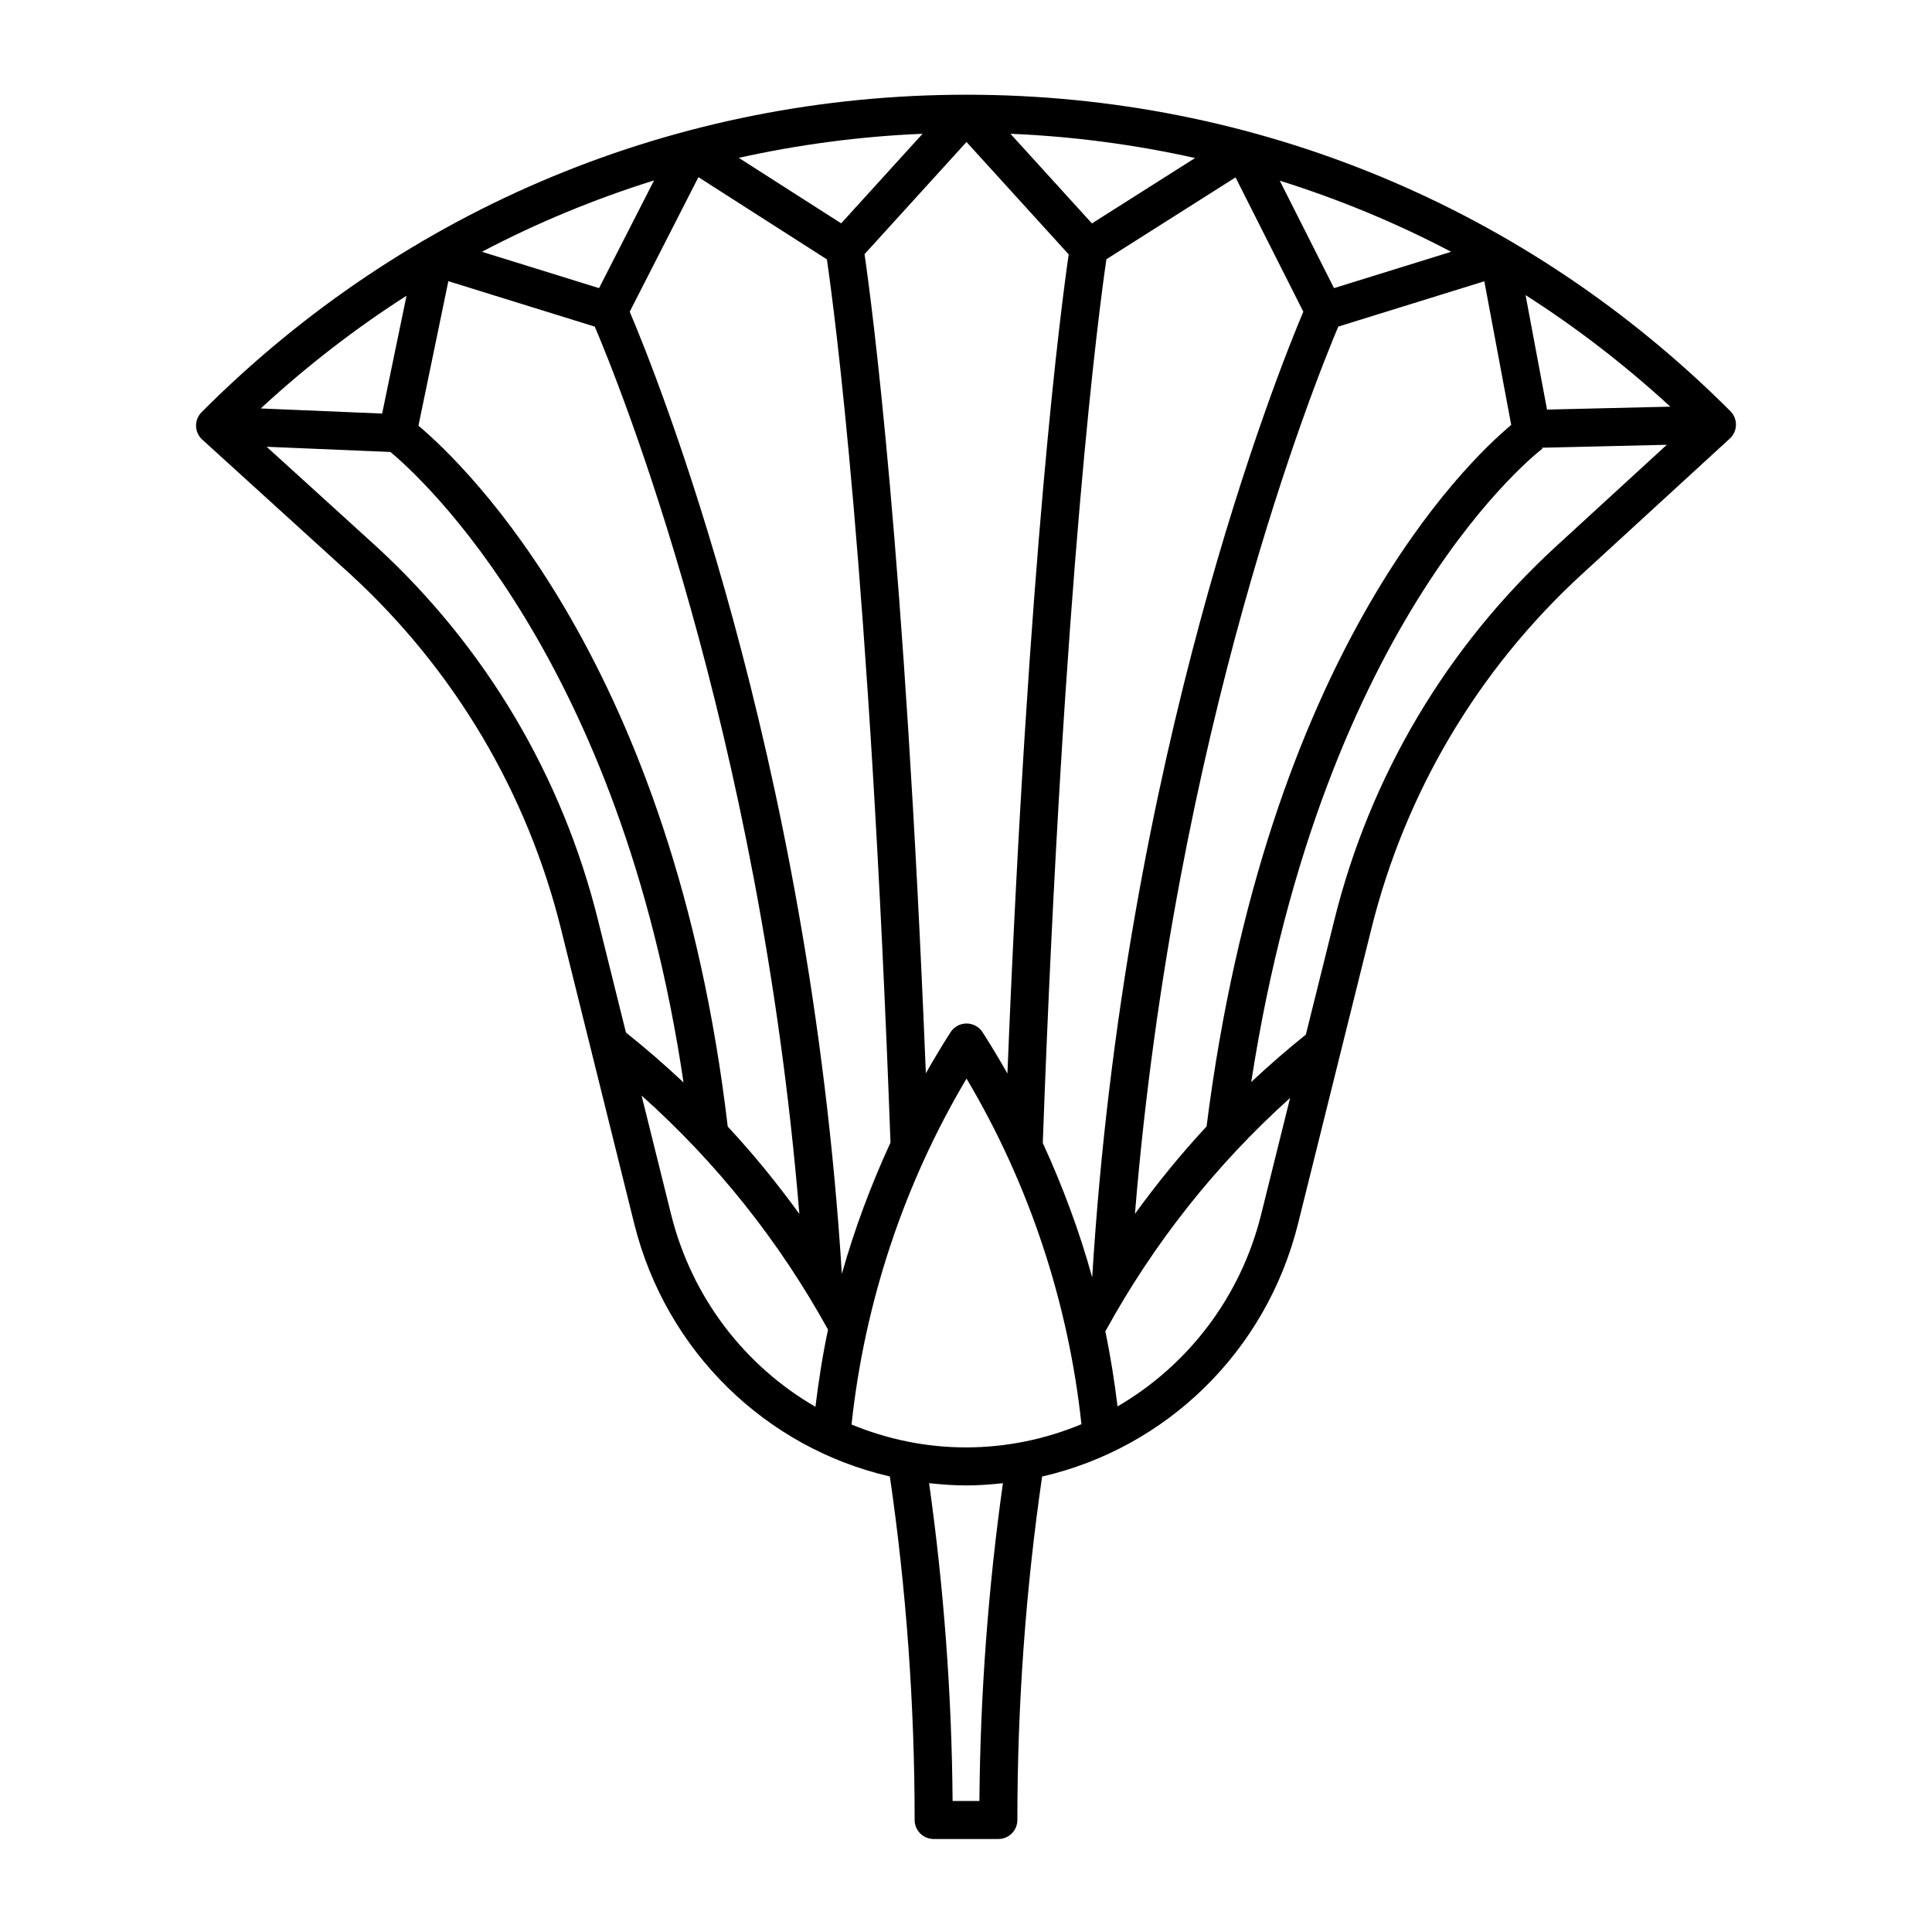
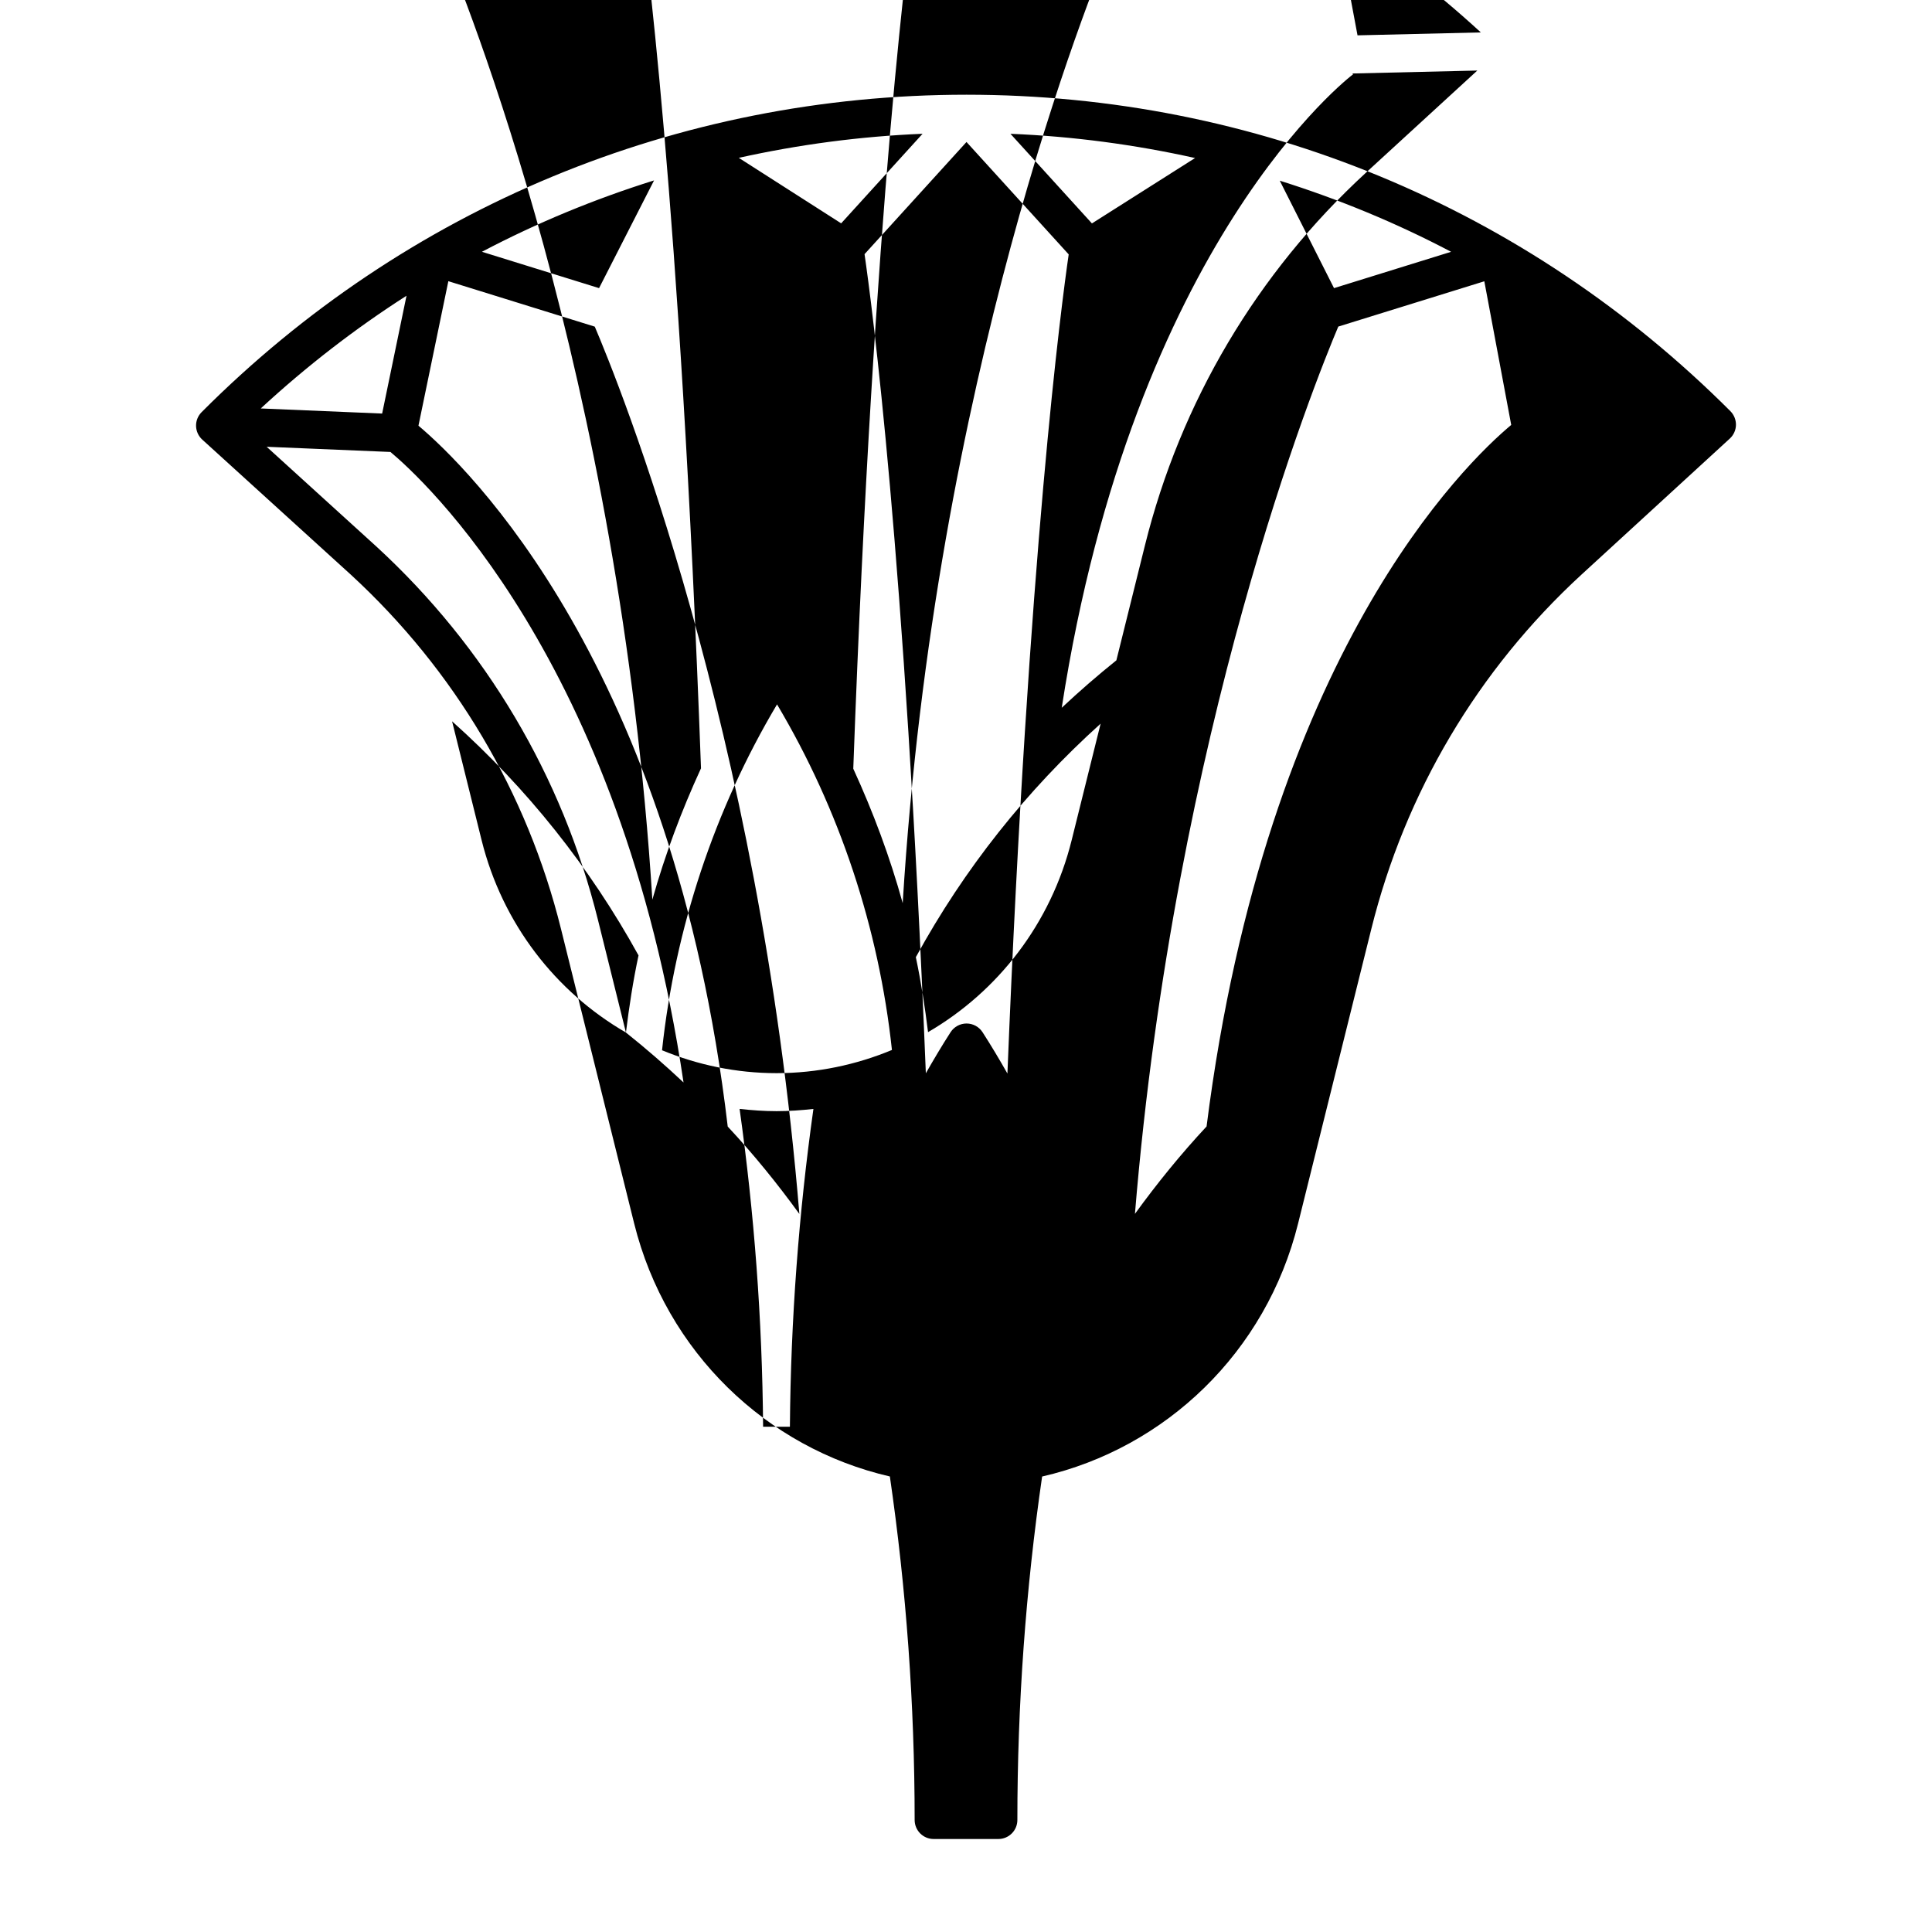
<svg xmlns="http://www.w3.org/2000/svg" fill="#000000" width="800px" height="800px" version="1.1" viewBox="144 144 512 512">
-   <path d="m602.57 252.96c-54.059-54.078-125.95-83.859-202.44-83.859-76.598 0-148.59 29.875-202.7 84.121-0.973 0.973-1.508 2.309-1.473 3.68 0.035 1.371 0.629 2.68 1.648 3.602l39.406 35.824c27.426 25.242 46.68 57.68 55.652 93.824l19.402 78.102c8.484 34.062 35.051 59.488 67.758 67.027 4.332 29.77 6.566 60.375 6.566 91.035 0 2.781 2.254 5.039 5.039 5.039h17.145c2.785 0 5.039-2.258 5.039-5.039 0-30.652 2.231-61.254 6.559-91.02 32.758-7.523 59.363-32.965 67.832-67.043l19.418-78.102c8.984-36.152 28.223-68.598 55.629-93.82l39.363-36.102c1.012-0.926 1.602-2.227 1.633-3.602 0.02-1.367-0.508-2.695-1.48-3.668zm-58.082 3.652c-12 10.02-64.859 60.695-80.734 185.91-6.816 7.316-13.113 15.074-18.984 23.164 10.555-128.29 47.746-220.62 53.891-235.14l38.699-12.004zm-15.93-45.883-31.031 9.629-14.379-28.477c15.68 4.918 30.875 11.195 45.41 18.848zm-67.852-24.852-27.336 17.332-21.594-23.754c16.625 0.684 32.977 2.871 48.93 6.422zm-33.492 25.539c-1.898 13.055-10.676 78.977-16.238 217.08-2.106-3.703-4.281-7.367-6.59-10.949-0.934-1.438-2.523-2.309-4.238-2.309-1.715 0-3.305 0.867-4.238 2.309-2.293 3.559-4.453 7.199-6.551 10.879-5.57-138.25-14.363-204.14-16.246-217.07l27.02-29.727zm-38.723-31.965-21.574 23.738-27.133-17.359c15.883-3.519 32.156-5.691 48.707-6.379zm-71.16 12.359-14.574 28.547-31.043-9.633c14.602-7.684 29.867-13.98 45.617-18.914zm-54.516 26.707 38.805 12.043c6.184 14.48 43.641 106.75 54.219 235.15-5.871-8.098-12.168-15.852-18.984-23.16-14.41-122.32-69.254-175.04-81.961-185.74zm-11.086 3.856-6.457 31.223-32.172-1.352c12.098-11.16 25.008-21.156 38.629-29.871zm58.152 195.26-7.43-29.906c-9.461-38.062-29.723-72.23-58.633-98.828l-29.152-26.5 32.805 1.375c8.293 6.902 61.035 54.805 77.672 167.09-4.894-4.598-9.973-9.016-15.262-13.23zm50.219 99.18c-18.574-10.742-32.734-28.805-38.254-50.992l-7.82-31.488c19.887 17.781 36.473 38.57 49.41 62.039-1.441 6.758-2.492 13.59-3.336 20.441zm-49.219-290.21 18.207-35.656 34.043 21.785c1.879 12.816 11.34 83.234 16.859 234.06-5.176 11.254-9.531 22.879-12.891 34.797-8.617-138.17-49.461-239.11-56.219-254.98zm92.672 394.68h-7.106c-0.215-28.355-2.352-56.625-6.227-84.23 3.234 0.352 6.492 0.598 9.809 0.598h0.016c3.289 0 6.523-0.242 9.738-0.59-3.879 27.605-6.008 55.867-6.231 84.223zm-3.512-93.707h-0.016c-10.676 0-20.93-2.176-30.359-6.066 3.449-32.289 13.879-63.758 30.477-91.664 16.574 27.871 26.988 59.312 30.449 91.586-9.48 3.938-19.793 6.137-30.551 6.144zm20.305-80.676c5.508-150.87 14.988-221.43 16.863-234.2l34.219-21.688 17.965 35.59c-6.711 15.871-47.457 117.24-55.949 255.92-3.379-12.219-7.82-24.117-13.098-35.629zm57.875 18.93c-5.492 22.113-19.574 40.125-38.062 50.879-0.82-6.664-1.848-13.301-3.234-19.871 12.801-23.371 29.242-44.109 48.969-61.879zm78.012-176.91c-28.867 26.566-49.137 60.734-58.598 98.809l-7.566 30.449c-5.012 4.019-9.836 8.219-14.48 12.57 19.16-123.81 76.605-167.43 77.203-167.87l-0.16-0.223 33.09-0.781zm-2.258-36.375-5.684-30.336c13.523 8.629 26.34 18.523 38.363 29.562z" />
+   <path d="m602.57 252.96c-54.059-54.078-125.95-83.859-202.44-83.859-76.598 0-148.59 29.875-202.7 84.121-0.973 0.973-1.508 2.309-1.473 3.68 0.035 1.371 0.629 2.68 1.648 3.602l39.406 35.824c27.426 25.242 46.68 57.68 55.652 93.824l19.402 78.102c8.484 34.062 35.051 59.488 67.758 67.027 4.332 29.77 6.566 60.375 6.566 91.035 0 2.781 2.254 5.039 5.039 5.039h17.145c2.785 0 5.039-2.258 5.039-5.039 0-30.652 2.231-61.254 6.559-91.02 32.758-7.523 59.363-32.965 67.832-67.043l19.418-78.102c8.984-36.152 28.223-68.598 55.629-93.82l39.363-36.102c1.012-0.926 1.602-2.227 1.633-3.602 0.02-1.367-0.508-2.695-1.48-3.668zm-58.082 3.652c-12 10.02-64.859 60.695-80.734 185.91-6.816 7.316-13.113 15.074-18.984 23.164 10.555-128.29 47.746-220.62 53.891-235.14l38.699-12.004zm-15.93-45.883-31.031 9.629-14.379-28.477c15.68 4.918 30.875 11.195 45.41 18.848zm-67.852-24.852-27.336 17.332-21.594-23.754c16.625 0.684 32.977 2.871 48.93 6.422zm-33.492 25.539c-1.898 13.055-10.676 78.977-16.238 217.08-2.106-3.703-4.281-7.367-6.59-10.949-0.934-1.438-2.523-2.309-4.238-2.309-1.715 0-3.305 0.867-4.238 2.309-2.293 3.559-4.453 7.199-6.551 10.879-5.57-138.25-14.363-204.14-16.246-217.07l27.02-29.727zm-38.723-31.965-21.574 23.738-27.133-17.359c15.883-3.519 32.156-5.691 48.707-6.379zm-71.16 12.359-14.574 28.547-31.043-9.633c14.602-7.684 29.867-13.98 45.617-18.914zm-54.516 26.707 38.805 12.043c6.184 14.48 43.641 106.75 54.219 235.15-5.871-8.098-12.168-15.852-18.984-23.16-14.41-122.32-69.254-175.04-81.961-185.74zm-11.086 3.856-6.457 31.223-32.172-1.352c12.098-11.16 25.008-21.156 38.629-29.871zm58.152 195.26-7.43-29.906c-9.461-38.062-29.723-72.23-58.633-98.828l-29.152-26.5 32.805 1.375c8.293 6.902 61.035 54.805 77.672 167.09-4.894-4.598-9.973-9.016-15.262-13.23zc-18.574-10.742-32.734-28.805-38.254-50.992l-7.82-31.488c19.887 17.781 36.473 38.57 49.41 62.039-1.441 6.758-2.492 13.59-3.336 20.441zm-49.219-290.21 18.207-35.656 34.043 21.785c1.879 12.816 11.34 83.234 16.859 234.06-5.176 11.254-9.531 22.879-12.891 34.797-8.617-138.17-49.461-239.11-56.219-254.98zm92.672 394.68h-7.106c-0.215-28.355-2.352-56.625-6.227-84.23 3.234 0.352 6.492 0.598 9.809 0.598h0.016c3.289 0 6.523-0.242 9.738-0.59-3.879 27.605-6.008 55.867-6.231 84.223zm-3.512-93.707h-0.016c-10.676 0-20.93-2.176-30.359-6.066 3.449-32.289 13.879-63.758 30.477-91.664 16.574 27.871 26.988 59.312 30.449 91.586-9.48 3.938-19.793 6.137-30.551 6.144zm20.305-80.676c5.508-150.87 14.988-221.43 16.863-234.2l34.219-21.688 17.965 35.59c-6.711 15.871-47.457 117.24-55.949 255.92-3.379-12.219-7.82-24.117-13.098-35.629zm57.875 18.93c-5.492 22.113-19.574 40.125-38.062 50.879-0.82-6.664-1.848-13.301-3.234-19.871 12.801-23.371 29.242-44.109 48.969-61.879zm78.012-176.91c-28.867 26.566-49.137 60.734-58.598 98.809l-7.566 30.449c-5.012 4.019-9.836 8.219-14.48 12.57 19.16-123.81 76.605-167.43 77.203-167.87l-0.16-0.223 33.09-0.781zm-2.258-36.375-5.684-30.336c13.523 8.629 26.34 18.523 38.363 29.562z" />
</svg>